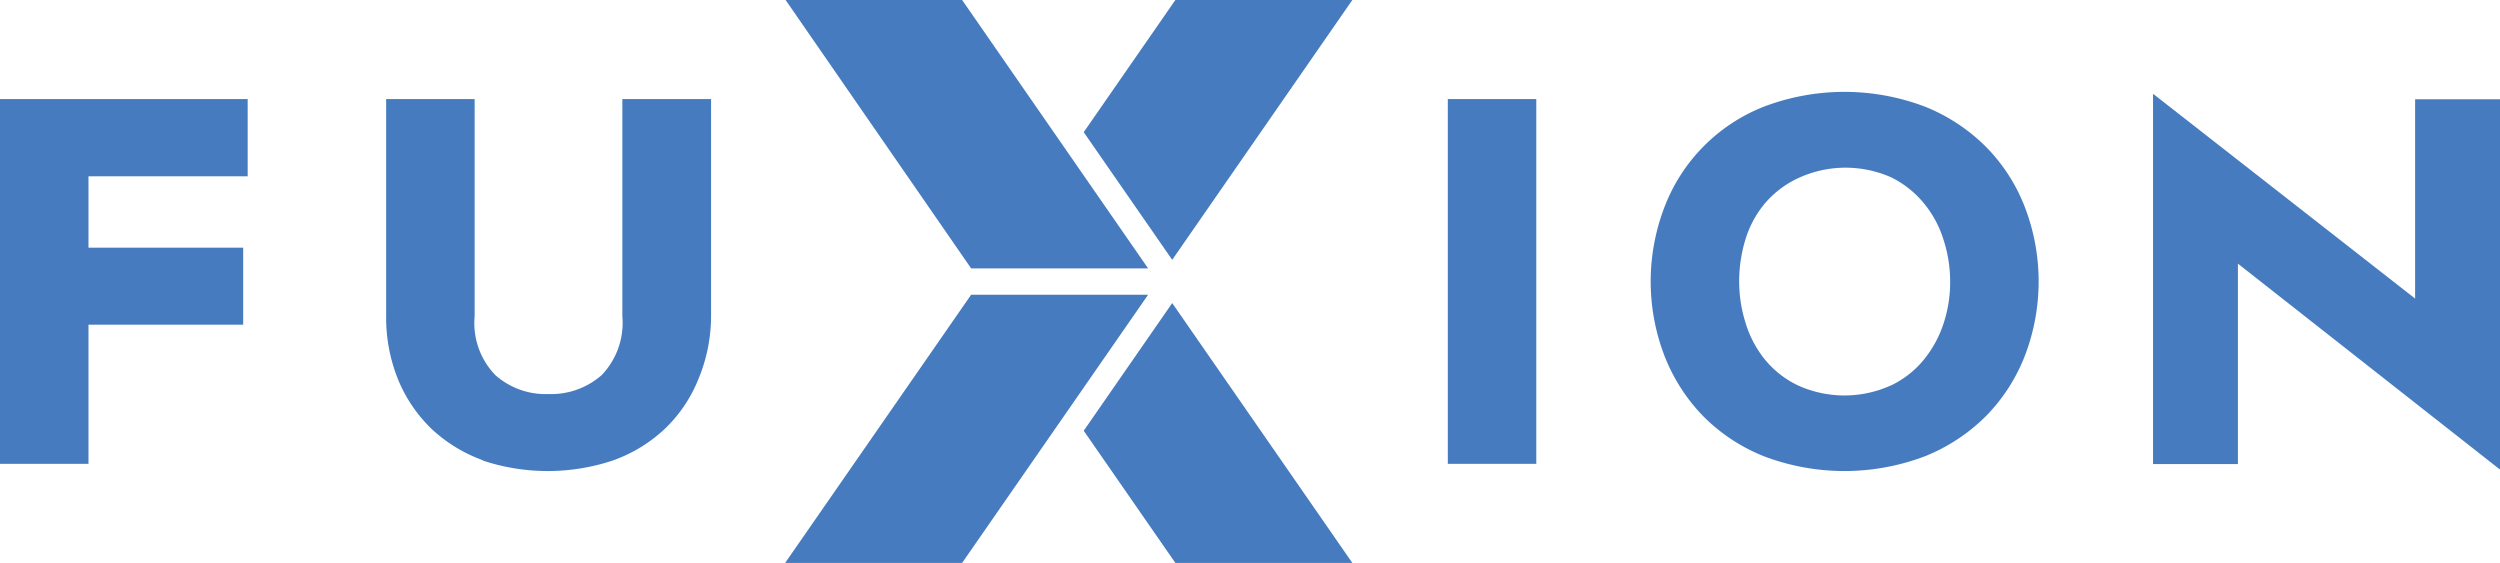
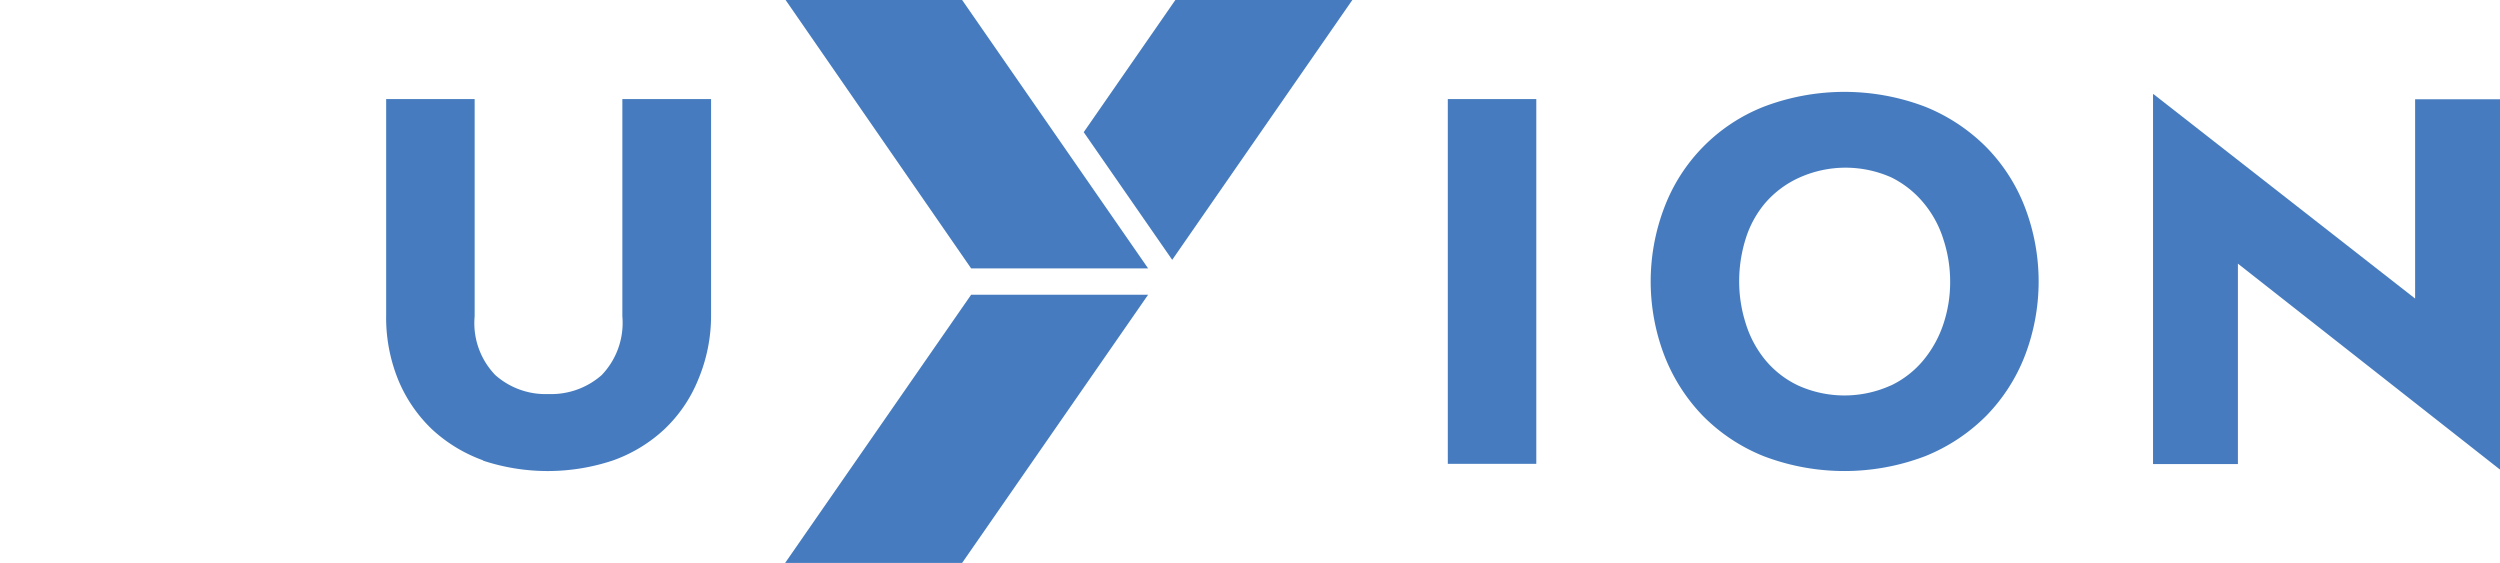
<svg xmlns="http://www.w3.org/2000/svg" id="Capa_1" data-name="Capa 1" viewBox="0 0 111.03 25">
  <defs>
    <style>.cls-1{fill:#467CBF;}</style>
  </defs>
  <polygon class="cls-1" points="43.13 13.09 34.87 25 42.73 25 50.99 13.09 43.13 13.09" />
  <polygon class="cls-1" points="50.99 11.92 42.73 0 34.89 0 43.13 11.92 50.99 11.92" />
  <polygon class="cls-1" points="52.06 11.54 60.06 0 52.2 0 48.13 5.87 52.06 11.54" />
-   <polygon class="cls-1" points="52.06 13.46 60.06 25 52.2 25 48.13 19.13 52.06 13.46" />
-   <path class="cls-1" d="M0,4.4H11V7.83H3.93V11H10.8v3.42H3.93V20.6H0Z" transform="translate(0 0)" />
  <path class="cls-1" d="M21.47,20.45a6.67,6.67,0,0,1-2.28-1.38,6.42,6.42,0,0,1-1.5-2.19A7.32,7.32,0,0,1,17.15,14V4.4h3.93v9.65A3.32,3.32,0,0,0,22,16.66a3.36,3.36,0,0,0,2.36.84,3.39,3.39,0,0,0,2.36-.84,3.35,3.35,0,0,0,.92-2.61V4.4h3.94V14A7.32,7.32,0,0,1,31,16.88a6.28,6.28,0,0,1-1.5,2.19,6.57,6.57,0,0,1-2.28,1.38,9.15,9.15,0,0,1-5.79,0Z" transform="translate(0 0)" />
  <path class="cls-1" d="M64.3,4.4h3.93V20.6H64.3Z" transform="translate(0 0)" />
  <path class="cls-1" d="M85.5,4.74a8.08,8.08,0,0,1,2.72,1.8,7.8,7.8,0,0,1,1.72,2.69,9.21,9.21,0,0,1,0,6.54,7.89,7.89,0,0,1-1.72,2.69,8.08,8.08,0,0,1-2.72,1.8,10.07,10.07,0,0,1-7.17,0,7.94,7.94,0,0,1-2.71-1.8,8,8,0,0,1-1.71-2.69,9.21,9.21,0,0,1,0-6.54,7.76,7.76,0,0,1,4.42-4.49,10.07,10.07,0,0,1,7.17,0ZM84,17.11A4.25,4.25,0,0,0,85.42,16a5,5,0,0,0,.89-1.61,5.86,5.86,0,0,0,.3-1.87,6,6,0,0,0-.3-1.89A4.72,4.72,0,0,0,85.42,9,4.38,4.38,0,0,0,84,7.88a5,5,0,0,0-4.07,0A4.38,4.38,0,0,0,78.41,9a4.54,4.54,0,0,0-.88,1.6,6.32,6.32,0,0,0-.29,1.89,6.14,6.14,0,0,0,.29,1.87A4.76,4.76,0,0,0,78.41,16a4.25,4.25,0,0,0,1.47,1.13,5,5,0,0,0,4.07,0Z" transform="translate(0 0)" />
  <polygon class="cls-1" points="107.26 4.41 107.26 13.26 95.64 4.18 95.62 4.18 95.62 20.61 99.39 20.61 99.39 11.71 111.01 20.84 111.03 20.84 111.03 4.41 107.26 4.41" />
</svg>